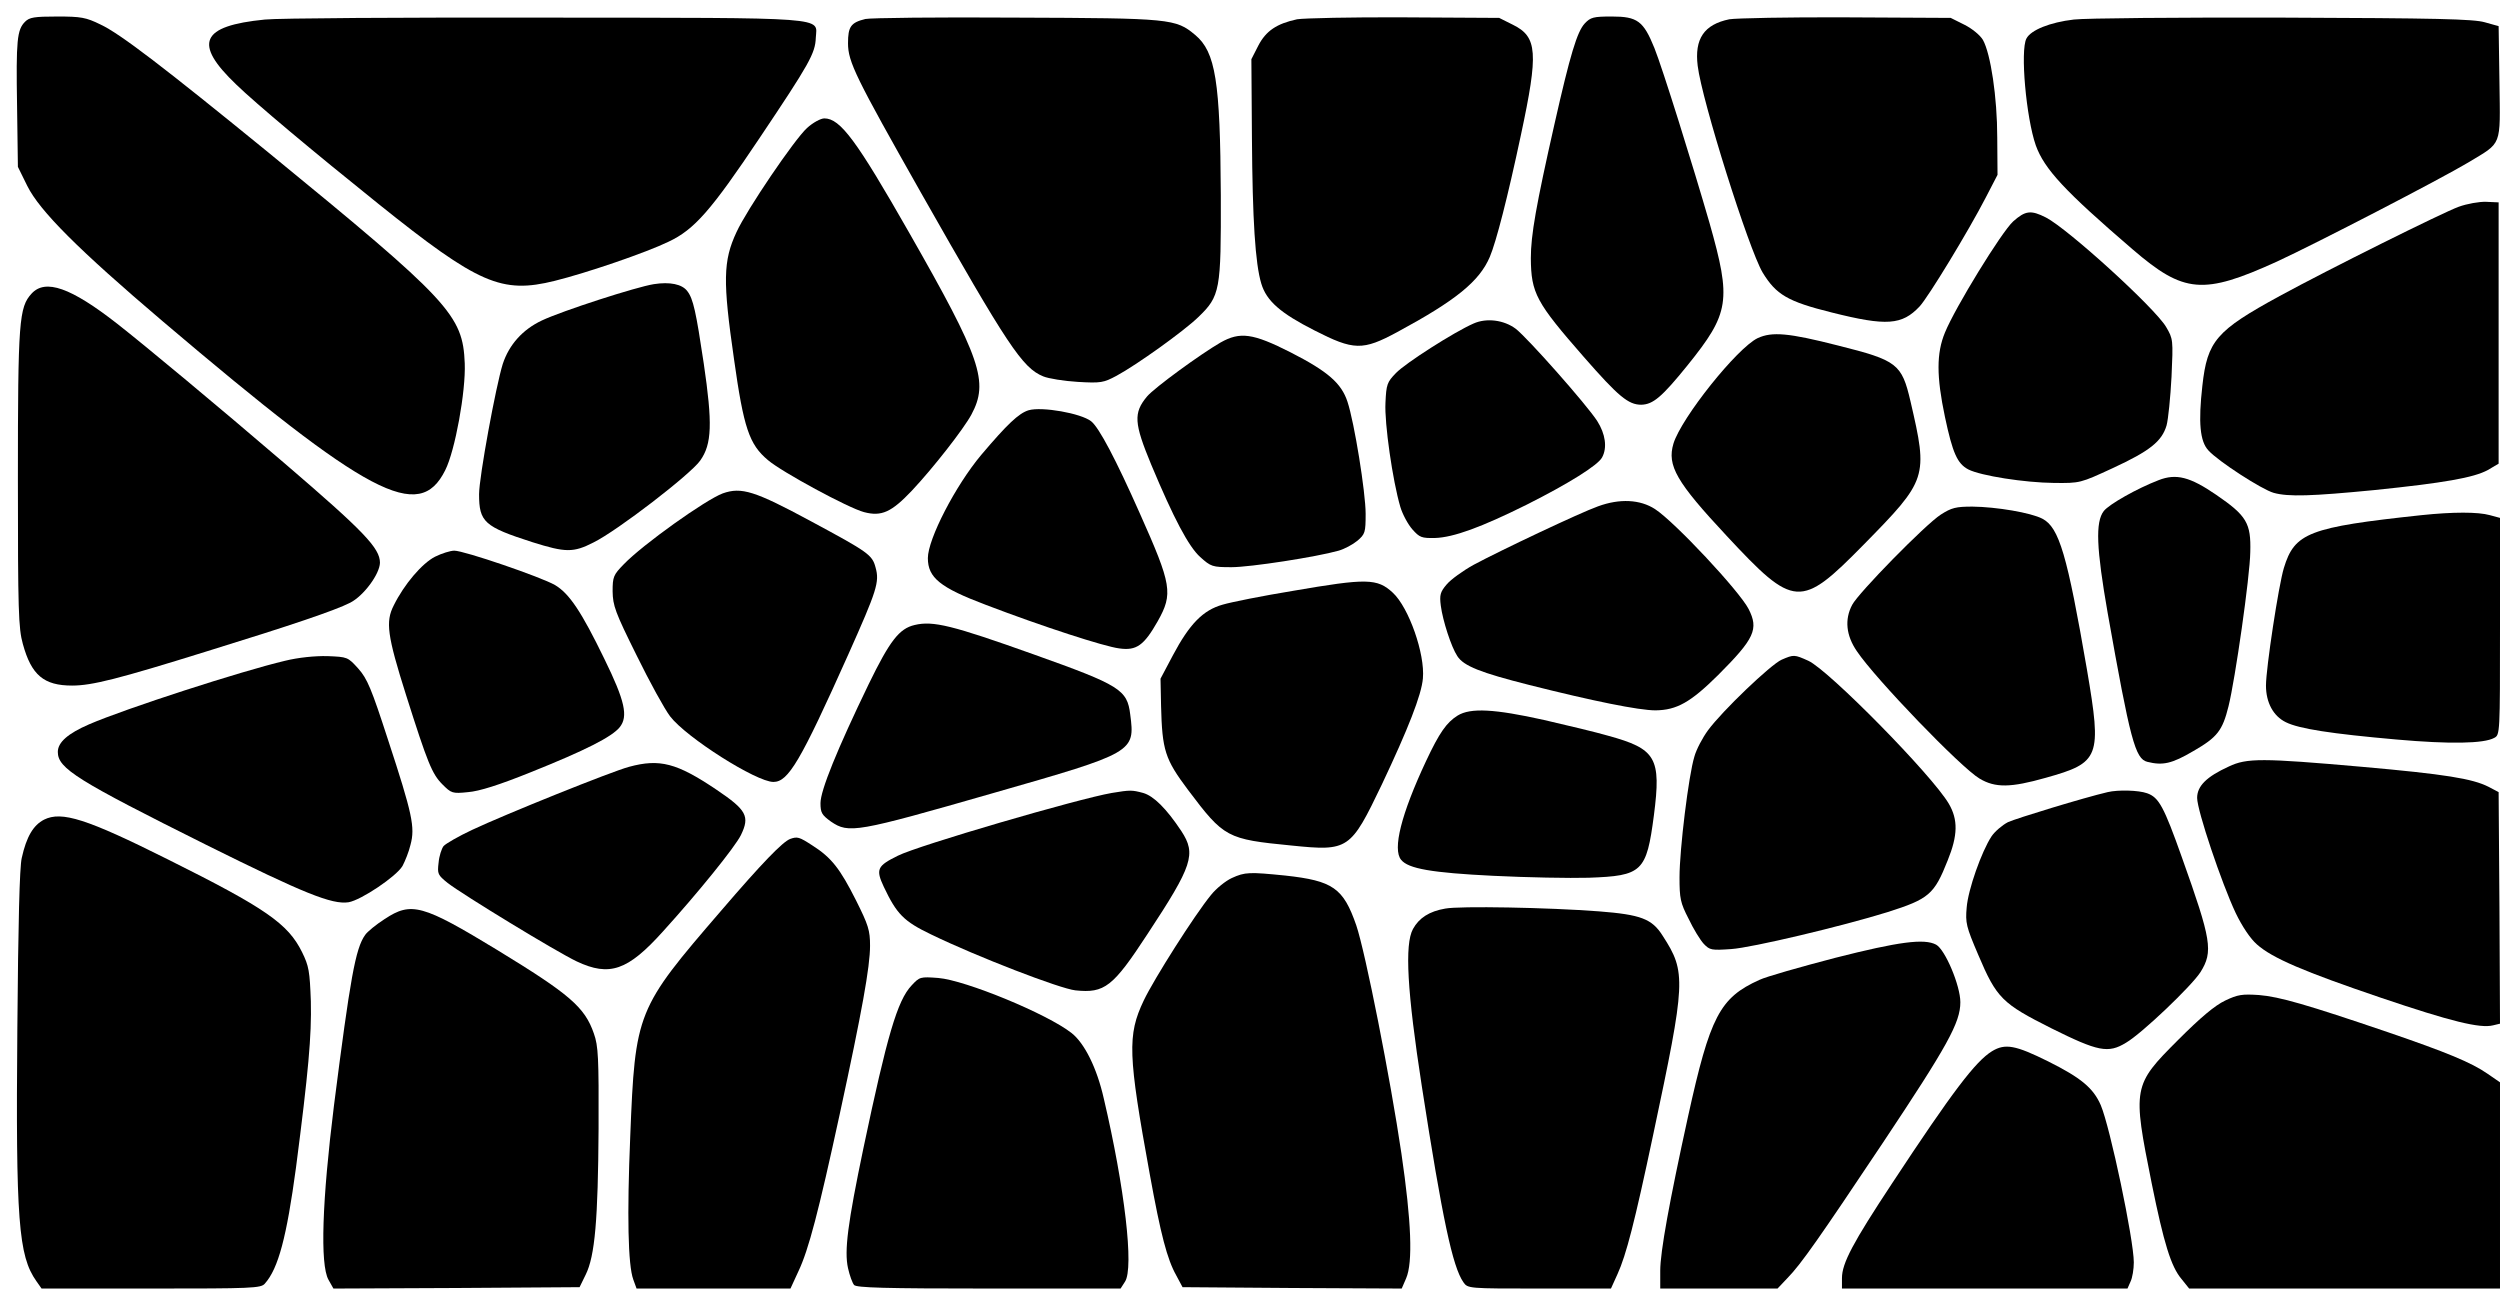
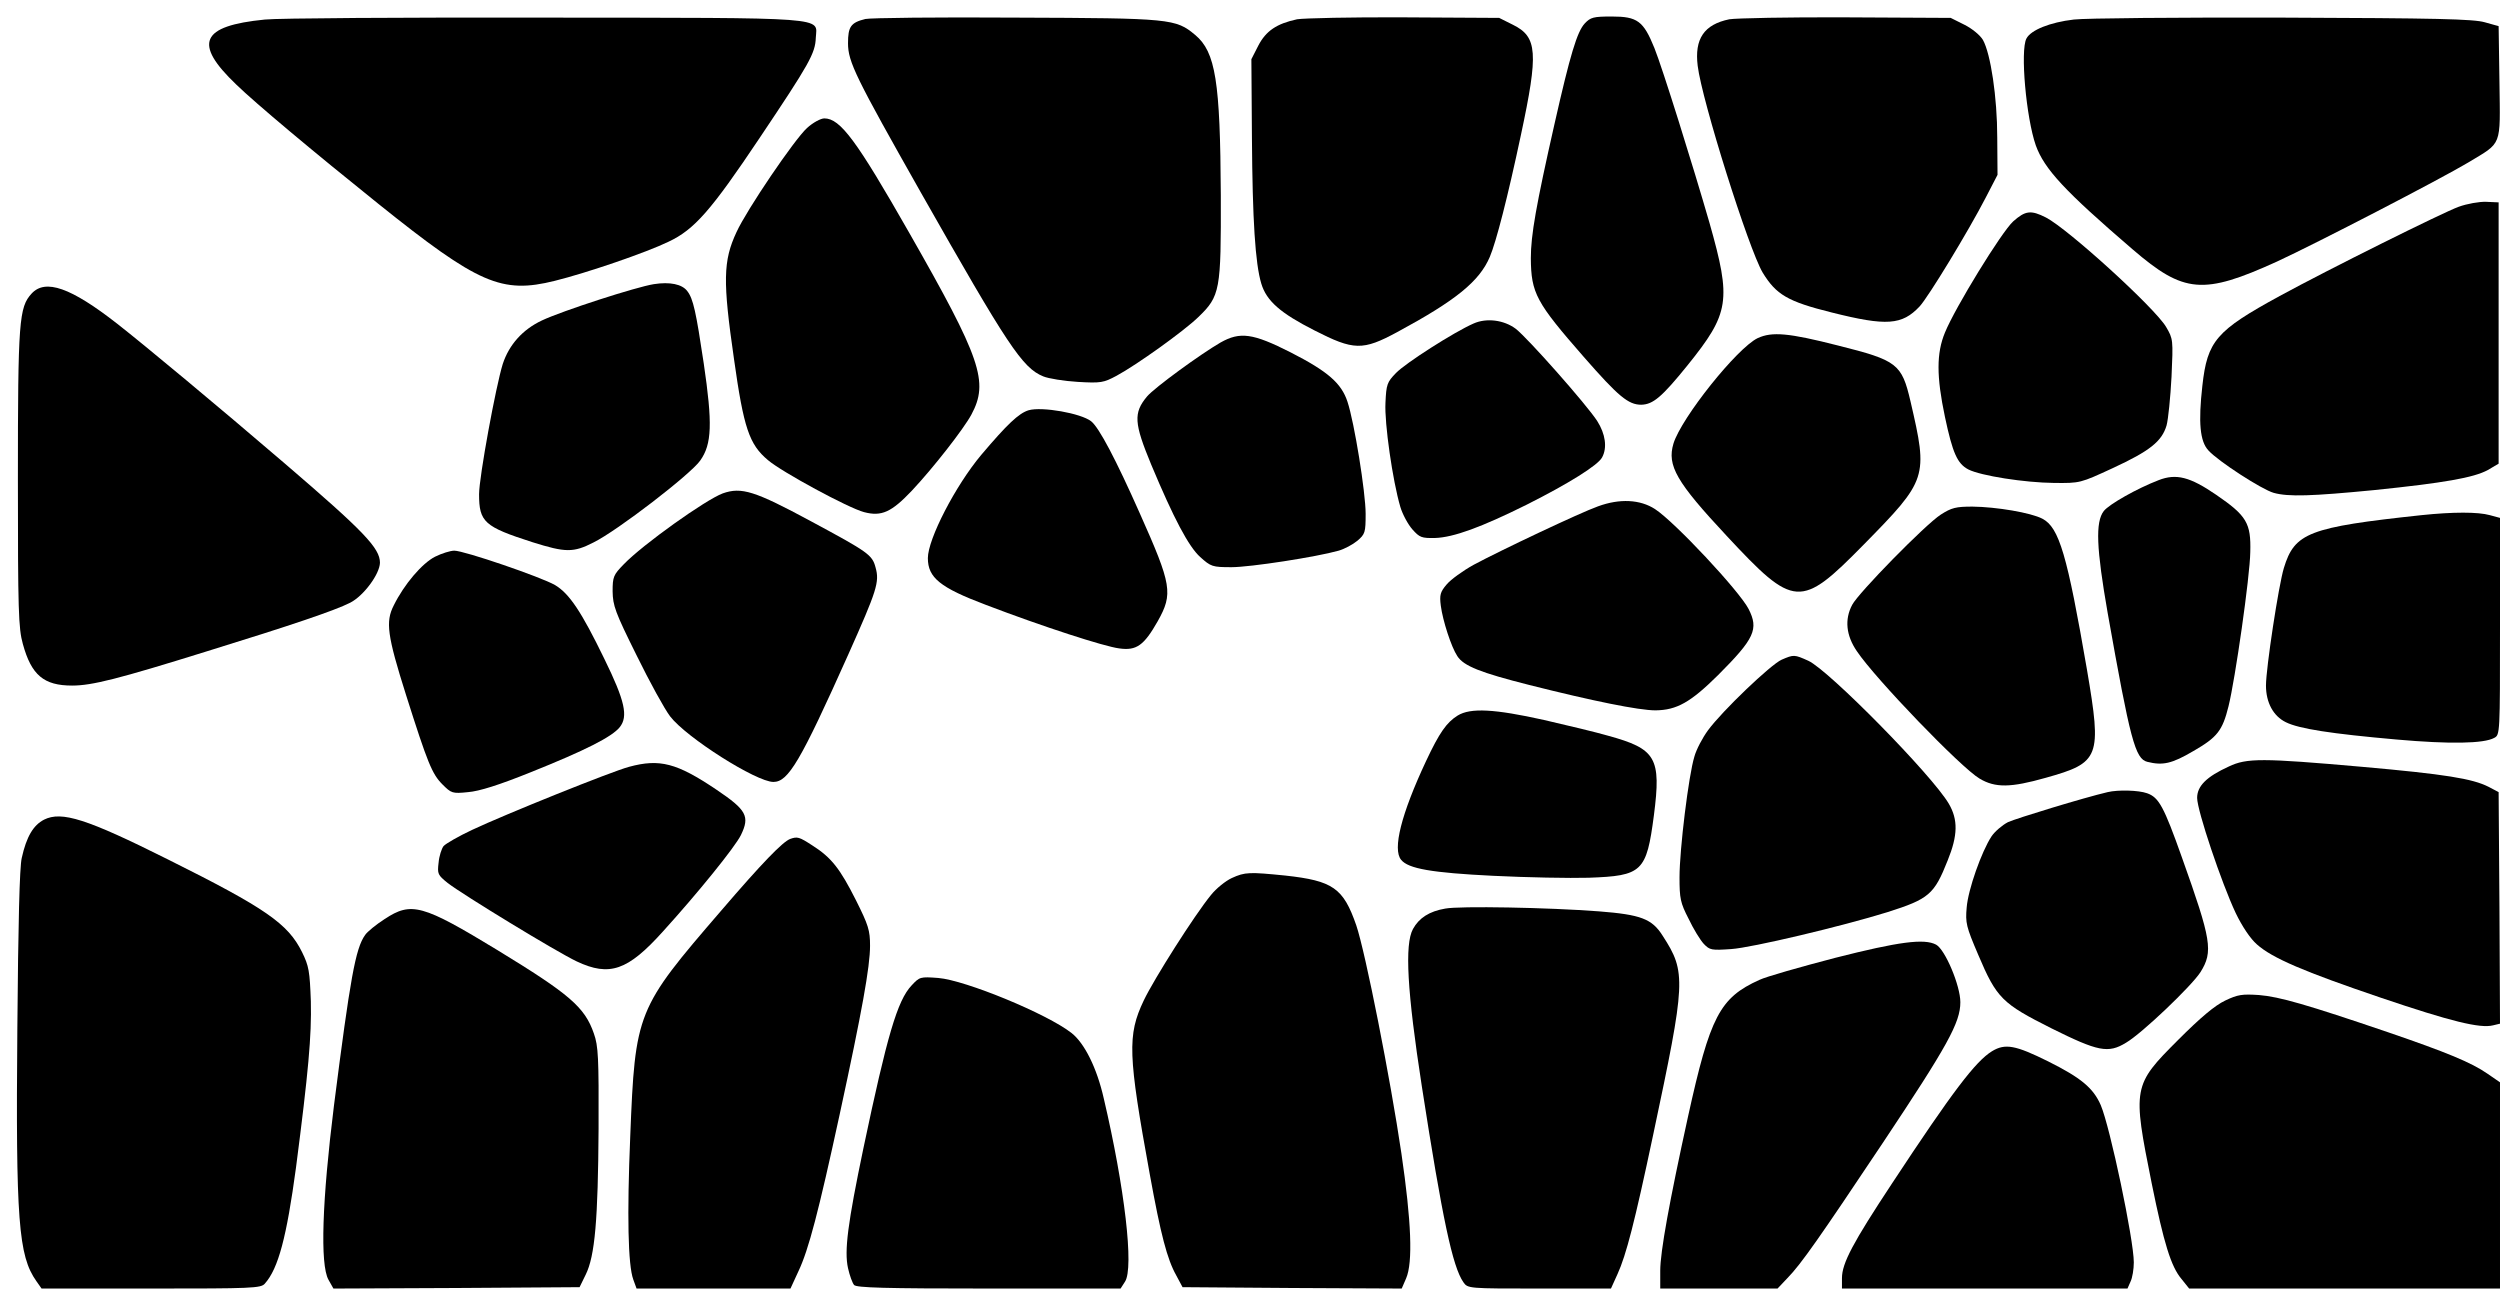
<svg xmlns="http://www.w3.org/2000/svg" version="1.0" width="100%" height="100%" viewBox="0 0 908 468" preserveAspectRatio="xMidYMid meet">
  <g transform="translate(0,468) scale(0.1,-0.1)" fill="#000000" stroke="none">
-     <path d="M91 4601 c-29 -29 -33 -66 -29 -307 l3 -220 34 -69 c45 -91 186 -232 492 -492 749 -636 931 -732 1026 -541 36 71 75 287 71 388 -7 176 -53 226 -713 766 -379 309 -539 432 -610 465 -53 26 -71 29 -157 29 -84 0 -101 -3 -117 -19z" />
    <path d="M962 4609 c-233 -23 -261 -86 -104 -236 70 -68 279 -243 517 -434 363 -291 447 -327 640 -279 117 29 333 103 413 142 94 44 155 114 331 377 181 270 202 307 204 364 4 76 63 72 -988 73 -511 1 -967 -2 -1013 -7z" />
    <path d="M3143 4611 c-53 -13 -63 -28 -63 -88 0 -68 28 -124 265 -543 315 -555 368 -636 444 -667 19 -8 76 -17 125 -20 85 -5 94 -3 141 22 74 40 243 161 297 213 80 77 83 97 82 443 -2 414 -19 520 -93 582 -71 59 -86 61 -651 63 -283 2 -530 -1 -547 -5z" />
    <path d="M4711 4610 c-74 -16 -113 -42 -141 -96 l-25 -49 2 -285 c2 -299 12 -457 34 -530 19 -63 69 -107 193 -170 143 -73 175 -74 301 -6 213 115 298 184 336 273 23 54 65 217 113 443 64 299 60 356 -29 400 l-50 25 -345 2 c-190 1 -365 -3 -389 -7z" />
    <path d="M5756 4595 c-28 -30 -53 -113 -110 -365 -67 -296 -86 -404 -86 -488 1 -127 19 -160 192 -358 126 -144 162 -174 209 -174 43 1 75 28 168 143 153 190 160 235 80 517 -60 208 -172 566 -200 635 -40 99 -62 115 -155 115 -67 0 -77 -3 -98 -25z" />
    <path d="M6281 4610 c-92 -19 -127 -71 -115 -169 15 -125 185 -665 236 -751 49 -80 90 -105 251 -145 199 -50 255 -46 319 22 31 33 177 273 240 395 l43 83 -1 135 c0 147 -24 305 -52 355 -10 17 -39 41 -67 55 l-50 25 -380 2 c-209 1 -400 -3 -424 -7z" />
    <path d="M7532 4609 c-86 -10 -156 -38 -172 -69 -23 -43 -1 -288 34 -388 31 -86 105 -166 352 -378 186 -160 256 -166 524 -44 141 65 593 299 695 360 124 75 116 54 113 291 l-3 204 -50 14 c-41 12 -176 15 -735 17 -377 1 -718 -2 -758 -7z" />
    <path d="M2931 4215 c-46 -42 -219 -297 -256 -378 -49 -105 -50 -178 -9 -462 35 -249 55 -309 123 -366 50 -43 292 -174 349 -189 64 -17 100 0 174 78 78 83 188 224 216 276 64 119 36 202 -226 661 -191 335 -250 415 -308 415 -13 0 -41 -15 -63 -35z" />
    <path d="M8930 3929 c-58 -21 -474 -228 -650 -324 -231 -126 -263 -163 -281 -326 -15 -133 -9 -202 22 -235 35 -39 194 -142 237 -154 54 -15 138 -12 365 10 253 26 362 45 413 73 l39 23 0 474 0 475 -45 2 c-25 1 -70 -7 -100 -18z" />
    <path d="M7312 3876 c-42 -38 -211 -313 -248 -404 -31 -75 -31 -159 0 -306 28 -132 45 -170 85 -191 45 -23 205 -48 311 -49 95 -1 95 -1 214 54 134 62 178 97 195 155 6 22 14 101 18 177 6 134 6 137 -20 181 -41 69 -355 355 -436 397 -55 28 -75 25 -119 -14z" />
    <path d="M2375 3648 c-64 -10 -333 -97 -407 -132 -70 -33 -119 -88 -142 -158 -25 -80 -86 -411 -86 -473 0 -101 19 -118 193 -174 121 -38 149 -39 223 -1 87 43 353 248 387 297 43 60 45 135 13 353 -28 187 -38 235 -60 263 -19 25 -63 34 -121 25z" />
    <path d="M115 3614 c-46 -50 -50 -99 -50 -674 0 -479 2 -542 18 -599 31 -113 76 -151 179 -151 72 0 167 24 488 124 311 96 467 149 522 177 49 25 107 104 108 145 0 53 -57 113 -345 360 -246 211 -507 428 -609 508 -169 132 -261 164 -311 110z" />
    <path d="M5352 3505 c-71 -31 -249 -145 -282 -180 -32 -33 -35 -41 -38 -108 -4 -74 26 -283 54 -378 8 -27 28 -64 44 -82 26 -29 33 -32 82 -31 67 2 168 39 333 121 151 76 259 143 274 172 19 35 12 85 -18 132 -38 59 -252 301 -296 335 -43 32 -106 40 -153 19z" />
    <path d="M6384 3452 c-75 -36 -277 -289 -306 -383 -24 -80 11 -140 193 -335 246 -264 268 -266 498 -32 232 236 234 244 170 520 -32 137 -48 149 -263 203 -180 46 -240 51 -292 27z" />
    <path d="M4433 3436 c-74 -43 -240 -164 -267 -196 -50 -60 -47 -97 15 -247 82 -196 136 -298 178 -336 39 -35 44 -37 114 -37 68 0 308 37 389 60 21 6 51 22 68 36 28 24 30 30 30 98 0 77 -41 332 -66 407 -22 67 -71 110 -206 179 -138 70 -184 76 -255 36z" />
    <path d="M3736 3190 c-36 -11 -78 -51 -172 -162 -94 -112 -194 -306 -194 -375 0 -71 44 -107 211 -170 207 -79 429 -151 484 -158 63 -9 90 11 140 99 56 100 51 131 -65 391 -87 196 -148 312 -177 335 -37 29 -179 54 -227 40z" />
    <path d="M7840 2936 c-78 -30 -179 -87 -199 -112 -31 -40 -27 -135 14 -370 82 -462 100 -530 144 -541 56 -14 89 -7 167 39 87 50 106 74 128 163 24 96 78 473 79 560 3 105 -13 132 -124 208 -95 65 -145 78 -209 53z" />
    <path d="M2625 2888 c-62 -23 -291 -186 -360 -258 -37 -38 -40 -45 -40 -98 1 -52 9 -75 87 -232 47 -96 102 -196 122 -222 59 -77 313 -238 375 -238 54 0 98 74 272 463 104 233 114 263 99 316 -12 46 -27 56 -235 168 -204 110 -252 125 -320 101z" />
    <path d="M5804 2841 c-65 -23 -356 -161 -451 -212 -40 -22 -84 -54 -99 -72 -23 -27 -26 -38 -21 -77 7 -54 38 -150 60 -183 23 -36 84 -60 262 -105 230 -58 397 -92 458 -92 77 1 127 29 227 128 133 133 148 167 111 240 -34 66 -269 317 -340 363 -54 35 -128 39 -207 10z" />
    <path d="M7049 2811 c-55 -35 -300 -285 -322 -328 -28 -53 -22 -111 17 -168 67 -100 378 -423 446 -463 57 -34 113 -33 240 3 197 55 204 74 150 392 -72 418 -101 517 -162 549 -42 22 -167 43 -254 44 -60 0 -76 -4 -115 -29z" />
    <path d="M8795 2809 c-410 -44 -461 -64 -500 -192 -19 -62 -65 -364 -65 -427 0 -62 27 -111 72 -133 48 -24 165 -42 403 -63 193 -17 316 -15 354 6 21 11 21 15 21 405 l0 394 -37 10 c-43 12 -133 12 -248 0z" />
    <path d="M1580 2658 c-47 -24 -112 -100 -150 -177 -30 -59 -24 -108 45 -326 78 -246 94 -286 132 -324 32 -32 36 -34 93 -28 40 3 113 26 227 72 200 80 296 129 324 164 31 39 19 95 -56 248 -83 171 -127 237 -179 268 -50 29 -330 125 -366 125 -14 0 -46 -10 -70 -22z" />
-     <path d="M4696 2534 c-110 -18 -225 -41 -255 -50 -72 -20 -121 -71 -181 -184 l-45 -85 2 -99 c4 -161 14 -193 98 -305 131 -174 141 -179 376 -202 207 -21 214 -16 328 222 95 201 144 325 149 385 8 89 -51 257 -109 311 -57 53 -95 53 -363 7z" />
-     <path d="M3322 2410 c-56 -13 -90 -57 -167 -215 -115 -238 -175 -386 -175 -432 0 -35 5 -43 38 -67 65 -44 90 -40 591 104 510 146 514 148 496 285 -11 90 -36 106 -350 218 -297 106 -366 123 -433 107z" />
-     <path d="M1035 2280 c-157 -37 -578 -173 -712 -231 -76 -33 -113 -65 -113 -100 0 -60 69 -103 540 -338 354 -176 456 -217 516 -208 46 8 174 94 196 132 9 17 23 51 29 77 17 63 7 111 -82 382 -60 185 -75 221 -108 258 -38 42 -39 42 -112 45 -46 1 -105 -5 -154 -17z" />
    <path d="M6471 2284 c-39 -17 -216 -186 -268 -257 -19 -26 -42 -69 -49 -95 -21 -68 -54 -338 -54 -438 0 -77 3 -93 33 -151 17 -36 42 -77 55 -91 22 -23 28 -24 100 -19 75 5 403 83 567 134 151 48 170 64 219 188 37 91 38 148 4 206 -61 104 -436 485 -510 519 -51 23 -53 23 -97 4z" />
    <path d="M5294 2081 c-40 -25 -66 -62 -114 -164 -91 -194 -123 -322 -91 -360 26 -32 110 -47 335 -58 122 -6 277 -9 346 -7 195 7 210 21 237 227 27 209 8 241 -167 289 -41 12 -145 37 -232 57 -180 40 -267 45 -314 16z" />
    <path d="M8095 1896 c-81 -37 -115 -71 -115 -114 0 -46 89 -310 140 -418 24 -50 54 -94 77 -114 56 -50 171 -99 451 -194 254 -86 360 -112 407 -100 l25 6 -2 421 -3 420 -36 19 c-59 30 -157 46 -461 73 -363 32 -418 32 -483 1z" />
    <path d="M2285 1895 c-64 -17 -451 -173 -570 -229 -49 -23 -96 -50 -104 -59 -7 -9 -16 -36 -18 -60 -5 -41 -3 -45 33 -74 54 -42 395 -250 469 -285 119 -56 185 -33 312 108 128 141 263 308 284 351 33 68 21 91 -89 165 -144 97 -206 113 -317 83z" />
-     <path d="M4038 1800 c-122 -21 -704 -191 -777 -228 -75 -37 -81 -49 -51 -113 47 -99 72 -125 172 -173 167 -81 468 -197 524 -203 106 -11 136 12 262 205 164 249 177 290 123 373 -55 83 -101 128 -139 139 -41 11 -47 11 -114 0z" />
    <path d="M7655 1803 c-86 -20 -331 -95 -362 -109 -21 -11 -48 -34 -60 -52 -36 -55 -85 -193 -90 -258 -5 -56 -2 -69 42 -172 67 -158 87 -177 266 -267 169 -84 206 -92 271 -52 58 34 238 206 270 256 47 75 40 116 -67 416 -66 186 -84 219 -127 234 -31 11 -105 13 -143 4z" />
    <path d="M160 1703 c-39 -20 -64 -62 -81 -139 -8 -32 -13 -241 -16 -619 -6 -698 4 -826 69 -918 l19 -27 398 0 c366 0 399 1 413 18 49 55 79 169 113 421 45 347 57 479 54 604 -4 110 -7 128 -32 179 -51 103 -131 159 -488 337 -294 147 -385 176 -449 144z" />
    <path d="M2870 1633 c-27 -10 -101 -86 -252 -262 -306 -355 -311 -366 -329 -819 -12 -287 -8 -467 11 -519 l12 -33 280 0 279 0 29 63 c37 78 73 216 150 571 81 374 110 535 110 611 0 56 -6 75 -51 165 -58 115 -89 155 -158 199 -49 32 -55 33 -81 24z" />
    <path d="M4474 1491 c-22 -10 -57 -38 -76 -62 -59 -72 -207 -305 -244 -383 -60 -126 -57 -197 22 -631 40 -220 63 -308 96 -367 l23 -43 398 -3 398 -2 16 37 c25 58 19 207 -17 453 -40 272 -131 732 -164 829 -47 136 -85 162 -258 181 -130 13 -146 13 -194 -9z" />
    <path d="M5249 1380 c-58 -10 -95 -34 -117 -74 -31 -56 -21 -228 32 -571 75 -484 112 -656 151 -712 16 -23 18 -23 276 -23 l260 0 24 53 c31 68 62 187 129 504 119 561 121 591 35 724 -39 62 -79 77 -232 89 -184 14 -506 20 -558 10z" />
    <path d="M1397 1342 c-31 -20 -63 -46 -71 -58 -35 -49 -54 -157 -113 -619 -43 -346 -51 -577 -20 -633 l18 -32 447 2 447 3 22 45 c34 68 45 201 47 530 1 259 -1 301 -17 346 -33 96 -88 143 -350 303 -273 166 -313 177 -410 113z" />
    <path d="M6665 1201 c-126 -33 -250 -68 -275 -80 -144 -65 -179 -133 -259 -496 -68 -310 -101 -492 -101 -560 l0 -65 213 0 213 0 36 38 c50 51 118 149 347 492 235 353 281 436 281 510 0 60 -55 191 -88 209 -43 23 -135 11 -367 -48z" />
    <path d="M3311 1101 c-52 -55 -89 -183 -175 -591 -57 -273 -70 -373 -56 -436 6 -27 16 -54 22 -61 8 -10 110 -13 489 -13 l479 0 16 25 c33 50 -1 341 -77 665 -25 111 -70 201 -117 238 -89 70 -386 192 -484 200 -66 5 -68 4 -97 -27z" />
    <path d="M8082 1046 c-38 -18 -90 -62 -171 -143 -165 -165 -166 -172 -96 -521 44 -217 70 -302 108 -347 l28 -35 565 0 564 0 0 375 0 374 -45 31 c-59 41 -149 78 -362 151 -294 100 -394 129 -468 135 -61 4 -77 2 -123 -20z" />
    <path d="M7235 862 c-60 -37 -143 -146 -363 -480 -142 -215 -182 -290 -182 -344 l0 -38 518 0 519 0 11 25 c7 14 12 46 12 70 0 82 -86 491 -120 571 -27 62 -71 99 -191 159 -119 59 -156 66 -204 37z" />
  </g>
</svg>